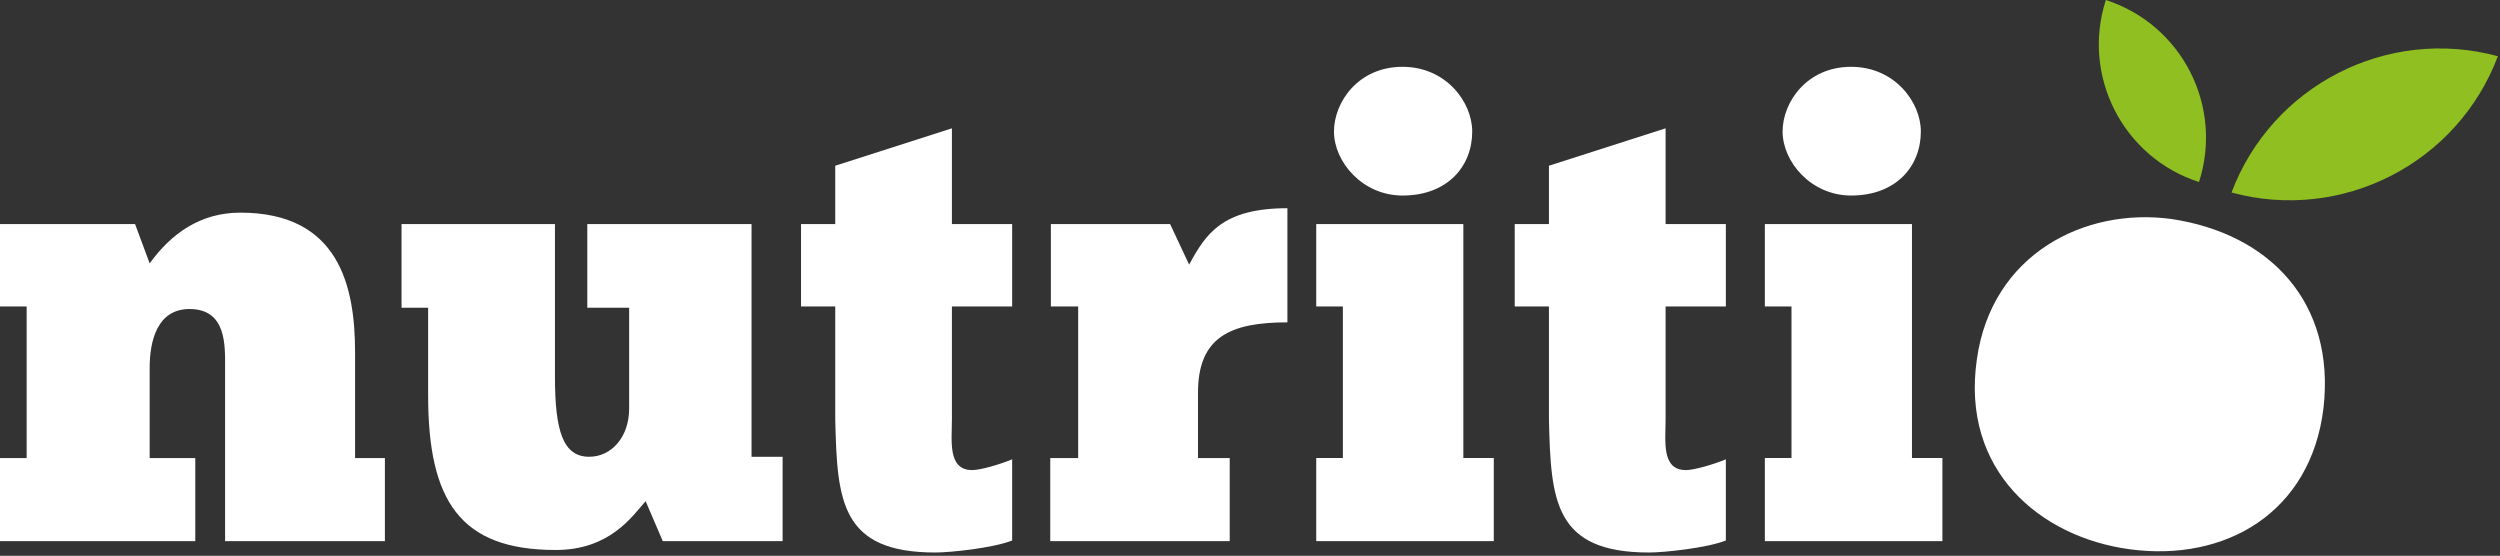
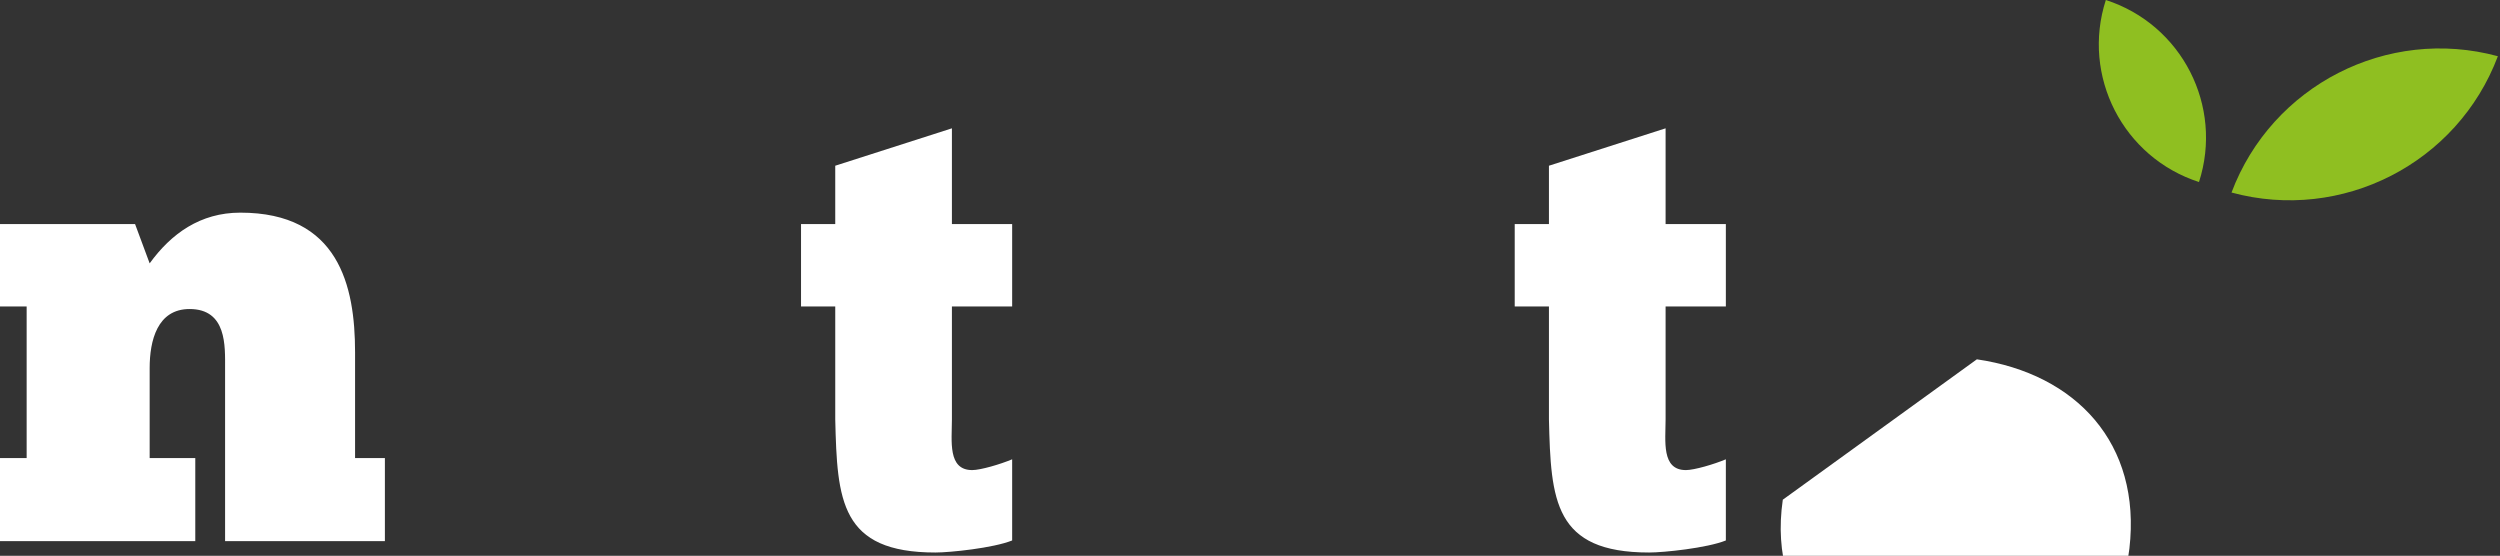
<svg xmlns="http://www.w3.org/2000/svg" width="100%" height="100%" viewBox="0 0 1237 275" version="1.1" xml:space="preserve" style="fill-rule:evenodd;clip-rule:evenodd;stroke-linejoin:round;stroke-miterlimit:2;">
  <rect x="0" y="0" width="1237" height="275" fill="#333333" stroke="none" />
  <rect id="Artboard2" x="0" y="0" width="1236.23" height="274.754" style="fill:none;" />
  <g>
    <path d="M0,267.742l0,-41.107l13.186,-0l-0,-74.982l-13.186,-0l0,-40.786l66.828,-0l7.223,19.446c10.666,-14.743 25.088,-25.096 44.863,-25.096c48.619,-0 56.773,36.083 56.773,69.035l-0,52.383l14.758,-0l0,41.107l-79.075,-0l0,-85.657c0,-10.666 0.955,-29.18 -17.568,-29.18c-15.995,-0 -19.751,15.689 -19.751,29.18l0,44.55l22.576,-0l0,41.107l-96.627,-0Z" style="fill:#fff;fill-rule:nonzero;" />
-     <path d="M274.592,110.868l0,75.608c0,26.982 4.077,39.534 16.95,39.534c10.979,-0 19.759,-9.727 19.759,-23.844l-0,-49.887l-20.706,0l0,-41.411l81.266,-0l0,115.142l15.377,-0l0,41.732l-59.308,0l-8.475,-19.766c-6.894,7.841 -17.873,24.156 -44.542,24.156c-47.374,0 -63.072,-24.469 -63.072,-76.555l-0,-43.298l-13.162,0l-0,-41.411l75.913,-0Z" style="fill:#fff;fill-rule:nonzero;" />
    <path d="M413.279,110.868l-0,-28.868l57.727,-18.507l0,47.375l29.807,-0l0,40.785l-29.807,0l0,55.85c0,10.666 -2.199,25.096 10.04,25.096c4.077,-0 13.812,-2.825 19.767,-5.337l0,40.159c-9.406,3.772 -30.746,5.963 -37.961,5.963c-47.061,0 -48.626,-25.721 -49.573,-65.881l-0,-55.85l-16.934,0l-0,-40.785l16.934,-0Z" style="fill:#fff;fill-rule:nonzero;" />
-     <path d="M519.668,267.742l0,-41.107l13.812,-0l0,-74.982l-13.507,-0l0,-40.786l58.996,-0l9.414,20.08c8.154,-15.064 16.307,-27.921 48.626,-27.921l0,56.475c-28.242,0 -44.244,7.207 -44.244,34.831l-0,32.303l15.697,-0l0,41.107l-88.794,-0Z" style="fill:#fff;fill-rule:nonzero;" />
-     <path d="M693.945,33.058c21.644,-0 34.509,17.568 34.509,31.998c0,17.263 -12.239,31.692 -34.509,31.692c-19.775,0 -33.892,-16.637 -33.892,-31.692c-0,-14.43 11.934,-31.998 33.892,-31.998m-42.672,234.682l-0,-41.107l13.178,0l-0,-74.982l-13.178,-0l-0,-40.786l72.791,0l0,115.768l15.056,0l0,41.107l-87.847,0Z" style="fill:#fff;fill-rule:nonzero;" />
    <path d="M766.417,110.868l0,-28.868l57.72,-18.507l-0,47.375l29.815,-0l-0,40.785l-29.815,0l-0,55.85c-0,10.666 -2.183,25.096 10.04,25.096c4.085,-0 13.812,-2.825 19.775,-5.337l-0,40.159c-9.414,3.772 -30.746,5.963 -37.961,5.963c-47.062,0 -48.627,-25.721 -49.574,-65.881l0,-55.85l-16.933,0l-0,-40.785l16.933,-0Z" style="fill:#fff;fill-rule:nonzero;" />
-     <path d="M915.924,33.058c21.645,-0 34.51,17.568 34.51,31.998c-0,17.263 -12.239,31.692 -34.51,31.692c-19.775,0 -33.892,-16.637 -33.892,-31.692c0,-14.43 11.934,-31.998 33.892,-31.998m-42.672,234.682l0,-41.107l13.178,0l0,-74.982l-13.178,-0l0,-40.786l72.792,0l-0,115.768l15.056,0l-0,41.107l-87.848,0Z" style="fill:#fff;fill-rule:nonzero;" />
-     <path d="M978.153,177.792c7.263,-51.901 53.105,-75.199 96.025,-69.461c49.052,7.183 81.491,41.596 75.472,93.658c-6.276,51.7 -48.482,76.13 -95.752,69.806c-44.47,-5.939 -83.722,-39.045 -75.745,-94.003" style="fill:#fff;fill-rule:nonzero;" />
+     <path d="M978.153,177.792c49.052,7.183 81.491,41.596 75.472,93.658c-6.276,51.7 -48.482,76.13 -95.752,69.806c-44.47,-5.939 -83.722,-39.045 -75.745,-94.003" style="fill:#fff;fill-rule:nonzero;" />
    <path d="M1041.97,0c37.599,12.151 58.233,52.471 46.09,90.07c-37.591,-12.15 -58.233,-52.47 -46.09,-90.07" style="fill:#8fbf21;fill-rule:nonzero;" />
    <path d="M1104.15,95.264c19.96,-53.025 77.109,-82.27 131.795,-67.447c-19.959,53.017 -77.117,82.27 -131.795,67.447" style="fill:#8fbf21;fill-rule:nonzero;" />
  </g>
</svg>